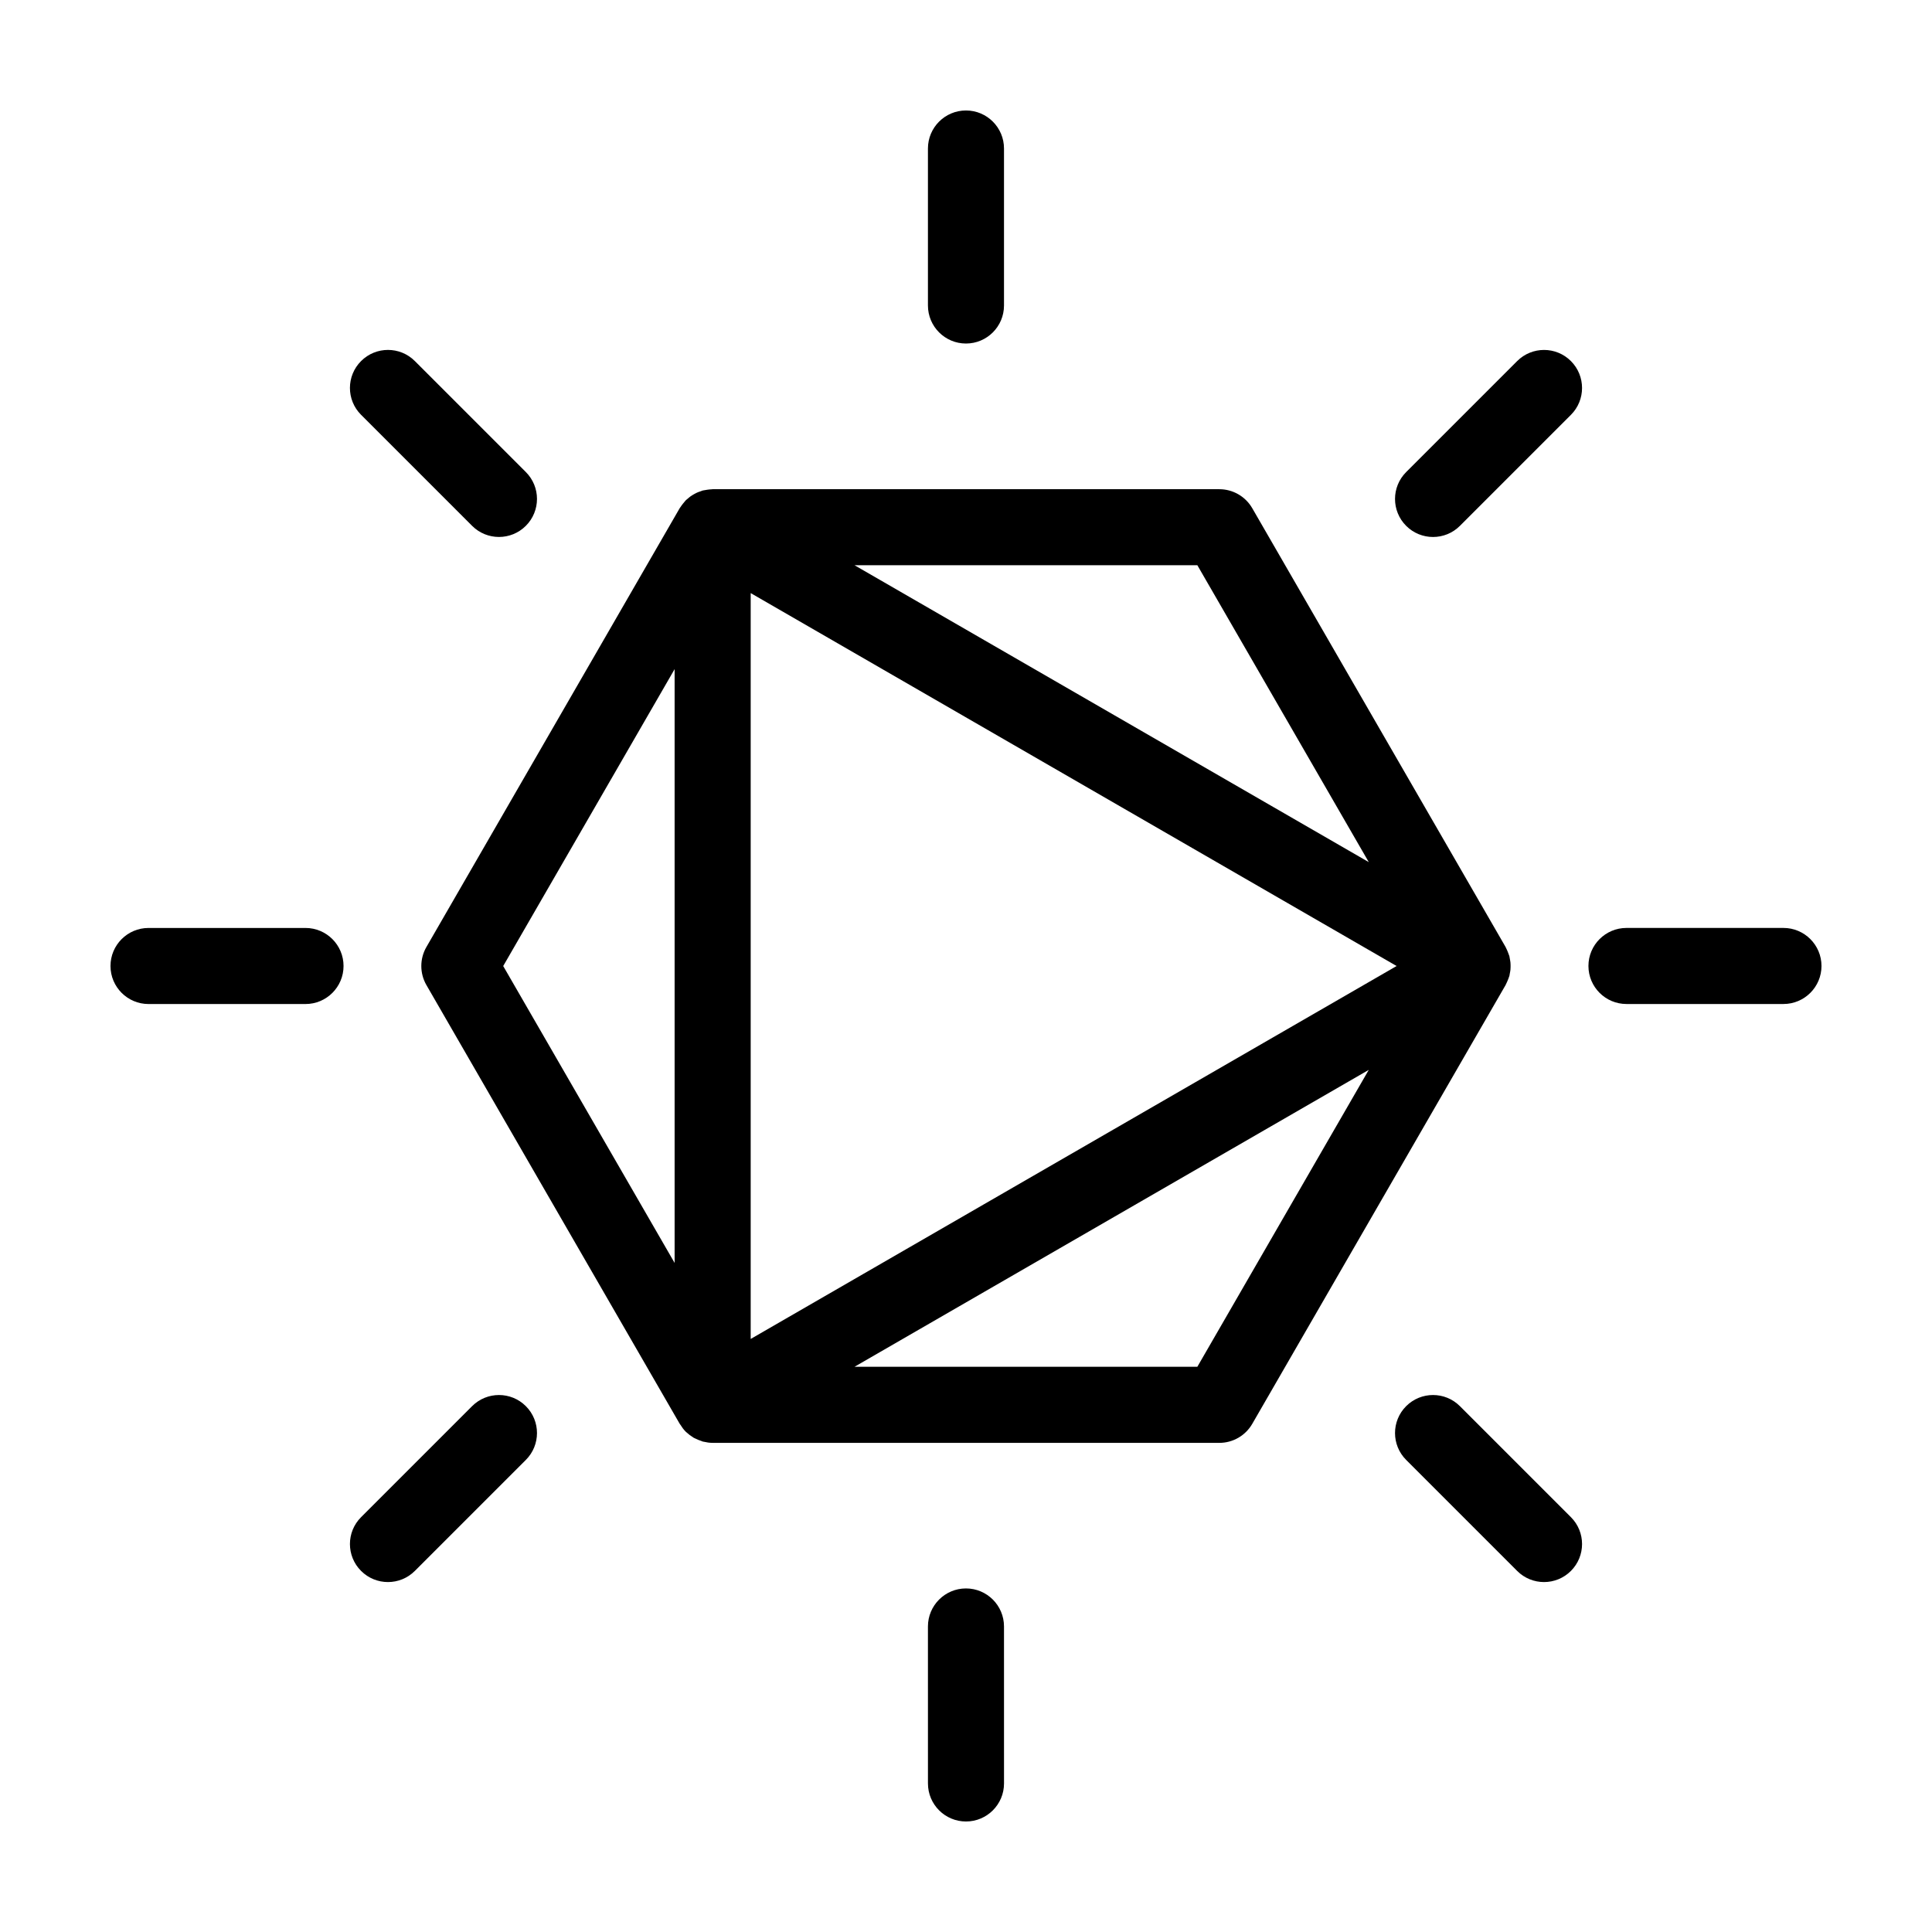
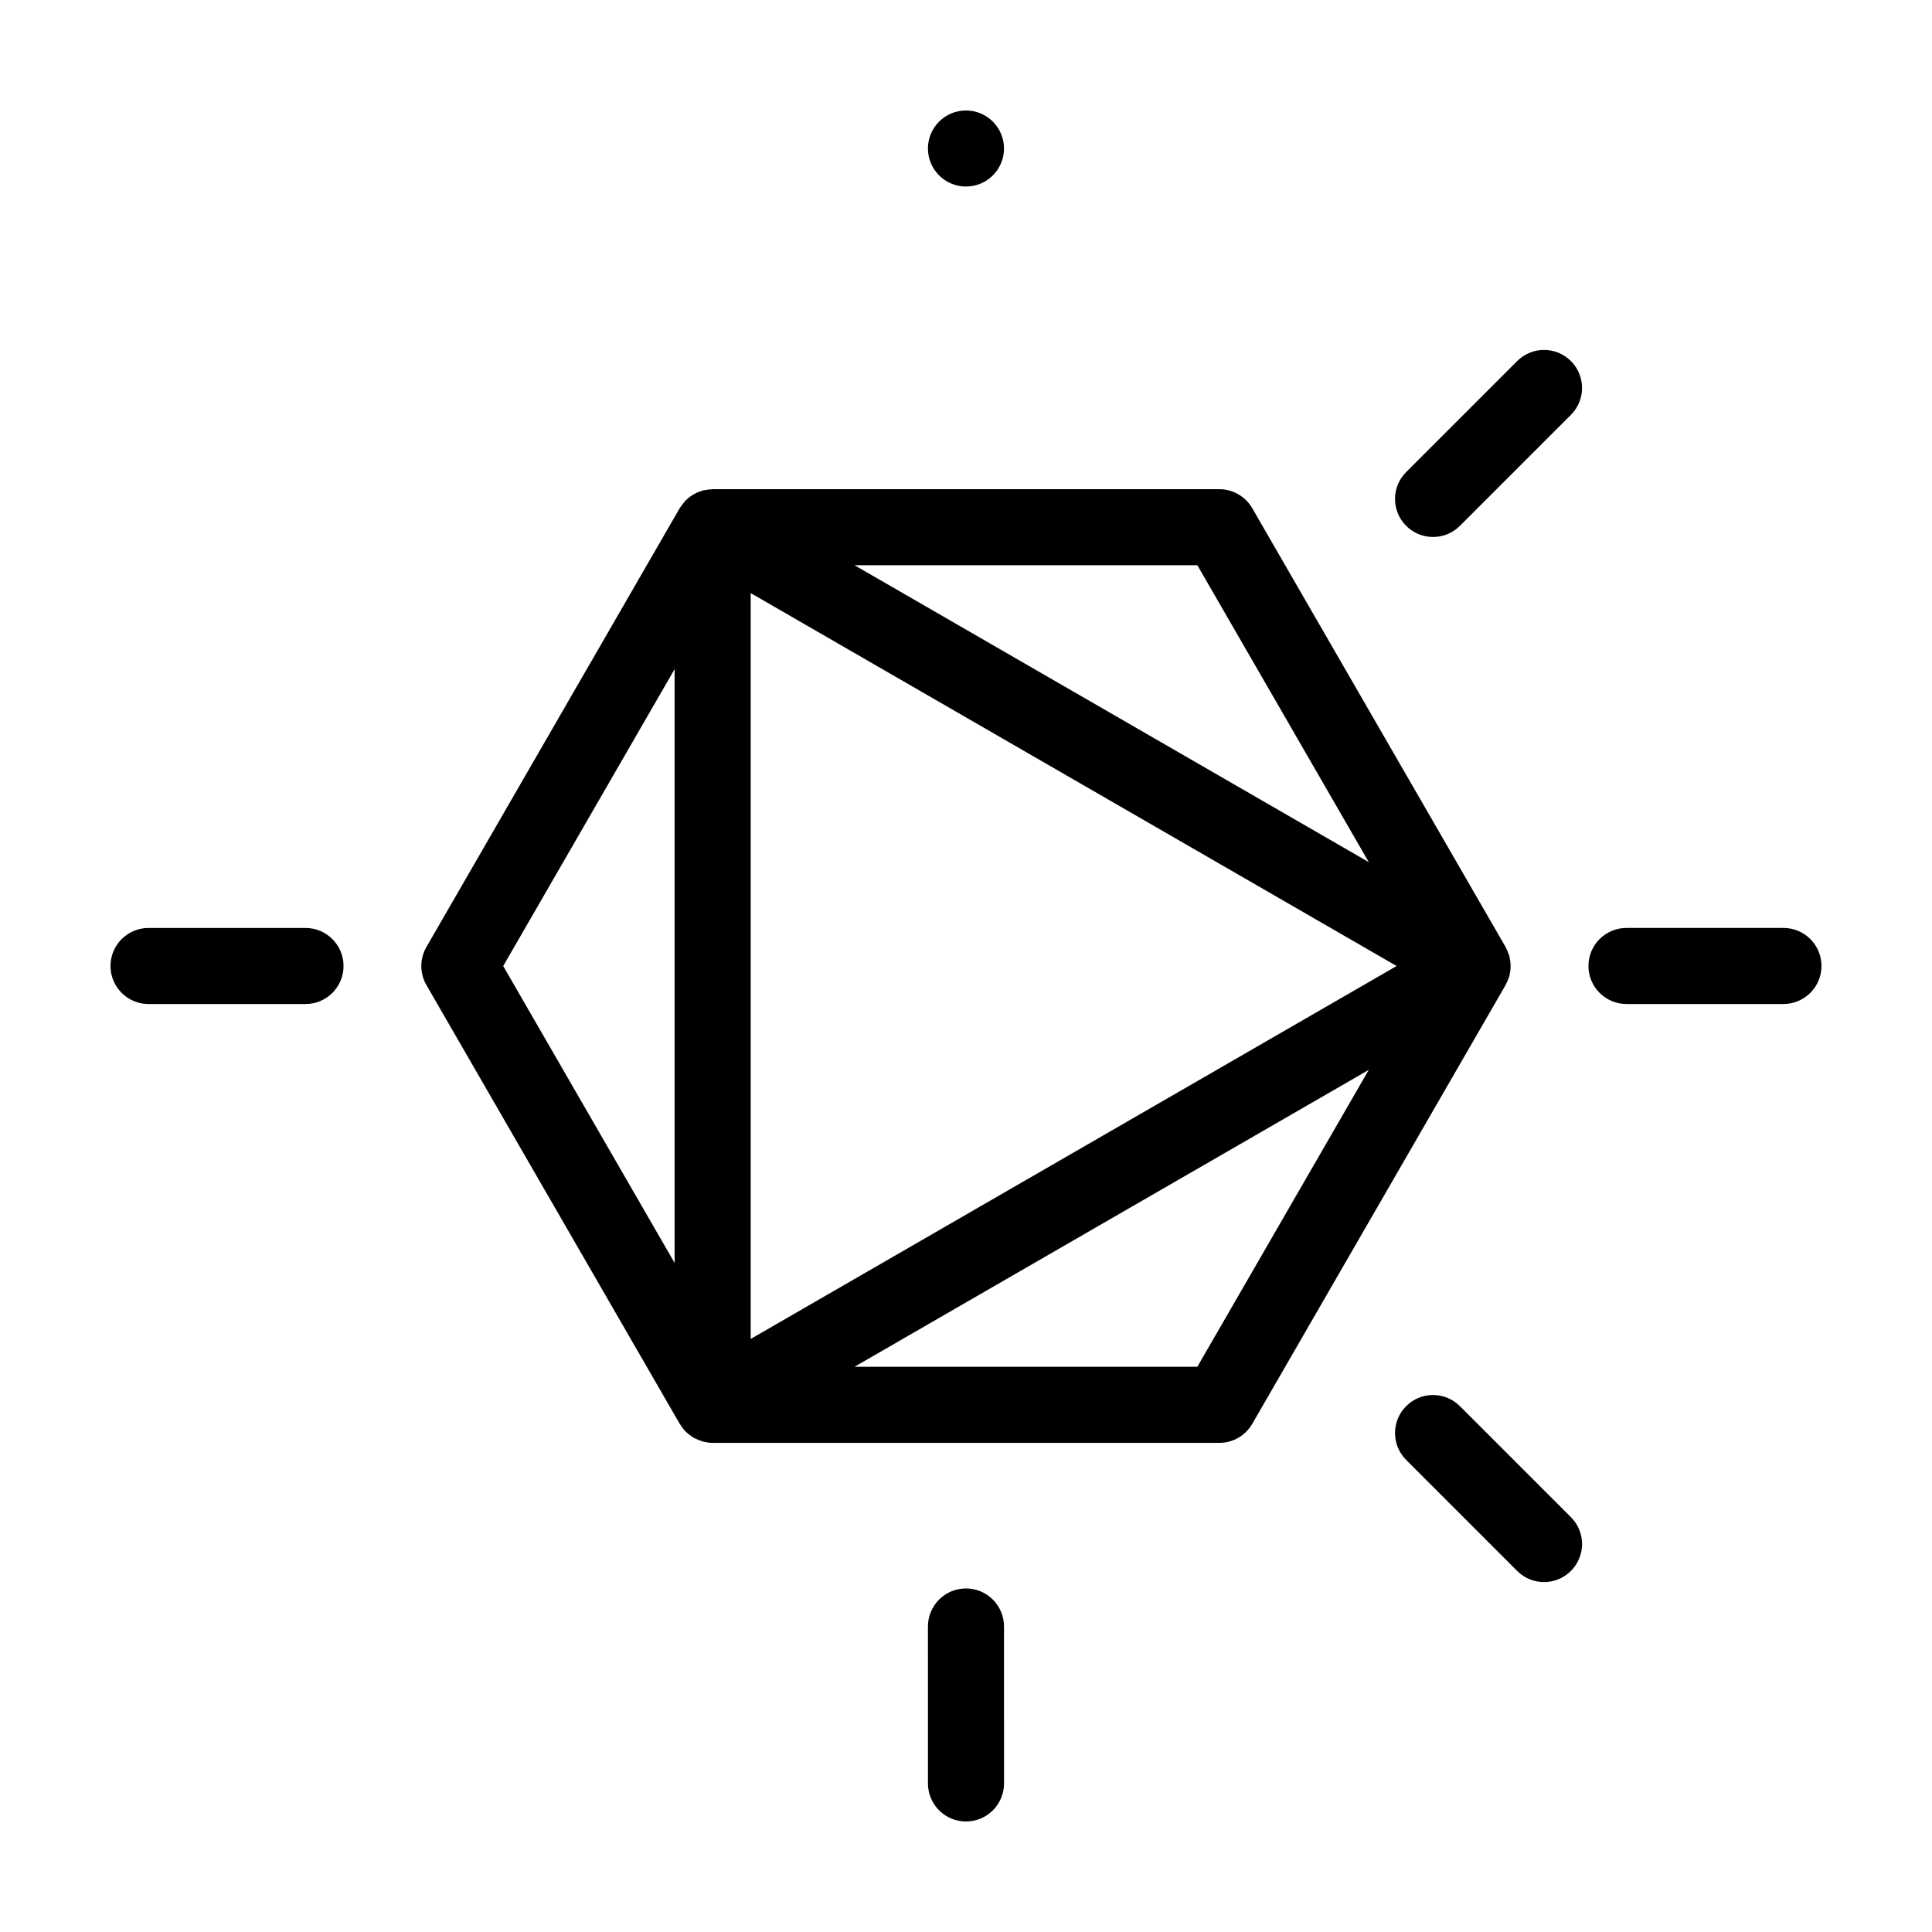
<svg xmlns="http://www.w3.org/2000/svg" fill="#000000" width="800px" height="800px" version="1.1" viewBox="144 144 512 512">
  <g>
    <path d="m544.28 399.04c-0.031-0.324-0.102-0.645-0.16-0.969-0.039-0.195-0.051-0.395-0.102-0.59-0.004-0.023-0.004-0.055-0.016-0.086-0.023-0.098-0.074-0.188-0.102-0.281-0.09-0.293-0.207-0.578-0.324-0.867-0.137-0.336-0.273-0.672-0.449-0.992-0.051-0.102-0.082-0.203-0.137-0.301l-67.129-116.27c-1.797-3.117-5.129-5.039-8.727-5.039h-134.28c-0.109 0-0.211 0.031-0.324 0.031-0.367 0.012-0.73 0.055-1.094 0.109-0.309 0.047-0.609 0.082-0.906 0.152-0.102 0.023-0.203 0.023-0.297 0.051-0.02 0.004-0.039 0.016-0.059 0.02-0.195 0.055-0.379 0.145-0.57 0.211-0.312 0.105-0.625 0.207-0.922 0.344-0.211 0.098-0.414 0.207-0.613 0.316-0.156 0.086-0.312 0.172-0.465 0.266-0.203 0.121-0.398 0.242-0.59 0.379-0.262 0.188-0.5 0.402-0.746 0.613-0.156 0.137-0.328 0.246-0.473 0.395-0.016 0.016-0.039 0.031-0.055 0.047-0.07 0.07-0.125 0.16-0.195 0.23-0.207 0.223-0.395 0.465-0.586 0.707-0.227 0.289-0.441 0.574-0.641 0.887-0.059 0.098-0.137 0.172-0.191 0.266l-67.129 116.3c-1.797 3.117-1.797 6.957 0 10.078l67.137 116.29c0.047 0.074 0.117 0.133 0.16 0.211 0.418 0.68 0.887 1.324 1.449 1.883 0.012 0.012 0.016 0.016 0.023 0.023 0.07 0.07 0.156 0.117 0.227 0.188 0.492 0.465 1.031 0.867 1.613 1.219 0.086 0.051 0.156 0.125 0.246 0.176 0.137 0.074 0.289 0.117 0.422 0.188 0.5 0.258 1.02 0.469 1.562 0.641 0.145 0.047 0.277 0.125 0.422 0.168 0.082 0.02 0.172 0.02 0.25 0.039 0.742 0.176 1.508 0.297 2.301 0.297 0.016 0 0.035 0.004 0.051 0.004h0.02 134.25c3.598 0 6.926-1.918 8.727-5.039l67.137-116.29c0.055-0.098 0.082-0.203 0.137-0.301 0.172-0.324 0.312-0.656 0.449-0.992 0.117-0.289 0.238-0.574 0.324-0.867 0.031-0.098 0.074-0.188 0.102-0.281 0.004-0.023 0.004-0.055 0.016-0.086 0.051-0.191 0.059-0.395 0.102-0.59 0.066-0.324 0.133-0.641 0.16-0.969 0.02-0.23 0.023-0.457 0.031-0.691 0.004-0.18 0.004-0.359 0-0.543-0.012-0.219-0.016-0.445-0.035-0.68zm-37.539-26.566-136.28-78.68h90.852zm7.379 27.531-171.18 98.832v-197.66zm-191.34-78.676v157.36l-45.426-78.68zm138.53 184.88h-90.852l136.28-78.68z" />
    <path d="m183.36 389.92c-5.562 0-10.078 4.516-10.078 10.078s4.516 10.078 10.078 10.078h41.605c5.562 0 10.078-4.516 10.078-10.078s-4.516-10.078-10.078-10.078z" />
    <path d="m575.03 410.07h41.605c5.562 0 10.078-4.516 10.078-10.078s-4.516-10.078-10.078-10.078h-41.605c-5.562 0-10.078 4.516-10.078 10.078 0.004 5.566 4.516 10.078 10.078 10.078z" />
-     <path d="m239.69 253.93 29.418 29.418c1.965 1.969 4.543 2.953 7.125 2.953 2.578 0 5.16-0.984 7.125-2.953 3.934-3.934 3.934-10.312 0-14.246l-29.418-29.418c-3.93-3.934-10.316-3.934-14.246 0-3.941 3.934-3.941 10.316-0.004 14.246z" />
    <path d="m546.06 560.31c1.965 1.969 4.543 2.953 7.125 2.953 2.578 0 5.16-0.984 7.125-2.953 3.934-3.934 3.934-10.312 0-14.246l-29.418-29.418c-3.93-3.934-10.316-3.934-14.246 0-3.934 3.934-3.934 10.312 0 14.246z" />
-     <path d="m410.07 224.96v-41.605c0-5.562-4.516-10.078-10.078-10.078s-10.078 4.516-10.078 10.078v41.605c0 5.562 4.516 10.078 10.078 10.078 5.566 0 10.078-4.516 10.078-10.078z" />
+     <path d="m410.07 224.96v-41.605c0-5.562-4.516-10.078-10.078-10.078s-10.078 4.516-10.078 10.078c0 5.562 4.516 10.078 10.078 10.078 5.566 0 10.078-4.516 10.078-10.078z" />
    <path d="m410.07 575.03c0-5.562-4.516-10.078-10.078-10.078s-10.078 4.516-10.078 10.078l0.004 41.605c0 5.562 4.516 10.078 10.078 10.078s10.078-4.516 10.078-10.078z" />
    <path d="m560.31 239.69c-3.93-3.934-10.316-3.934-14.246 0l-29.418 29.418c-3.934 3.934-3.934 10.312 0 14.246 1.965 1.969 4.543 2.953 7.125 2.953 2.578 0 5.16-0.984 7.125-2.953l29.418-29.418c3.93-3.93 3.93-10.312-0.004-14.246z" />
-     <path d="m239.69 560.31c1.965 1.969 4.543 2.953 7.125 2.953 2.578 0 5.16-0.984 7.125-2.953l29.418-29.418c3.934-3.934 3.934-10.312 0-14.246-3.93-3.934-10.316-3.934-14.246 0l-29.418 29.418c-3.941 3.926-3.941 10.309-0.004 14.246z" />
  </g>
</svg>